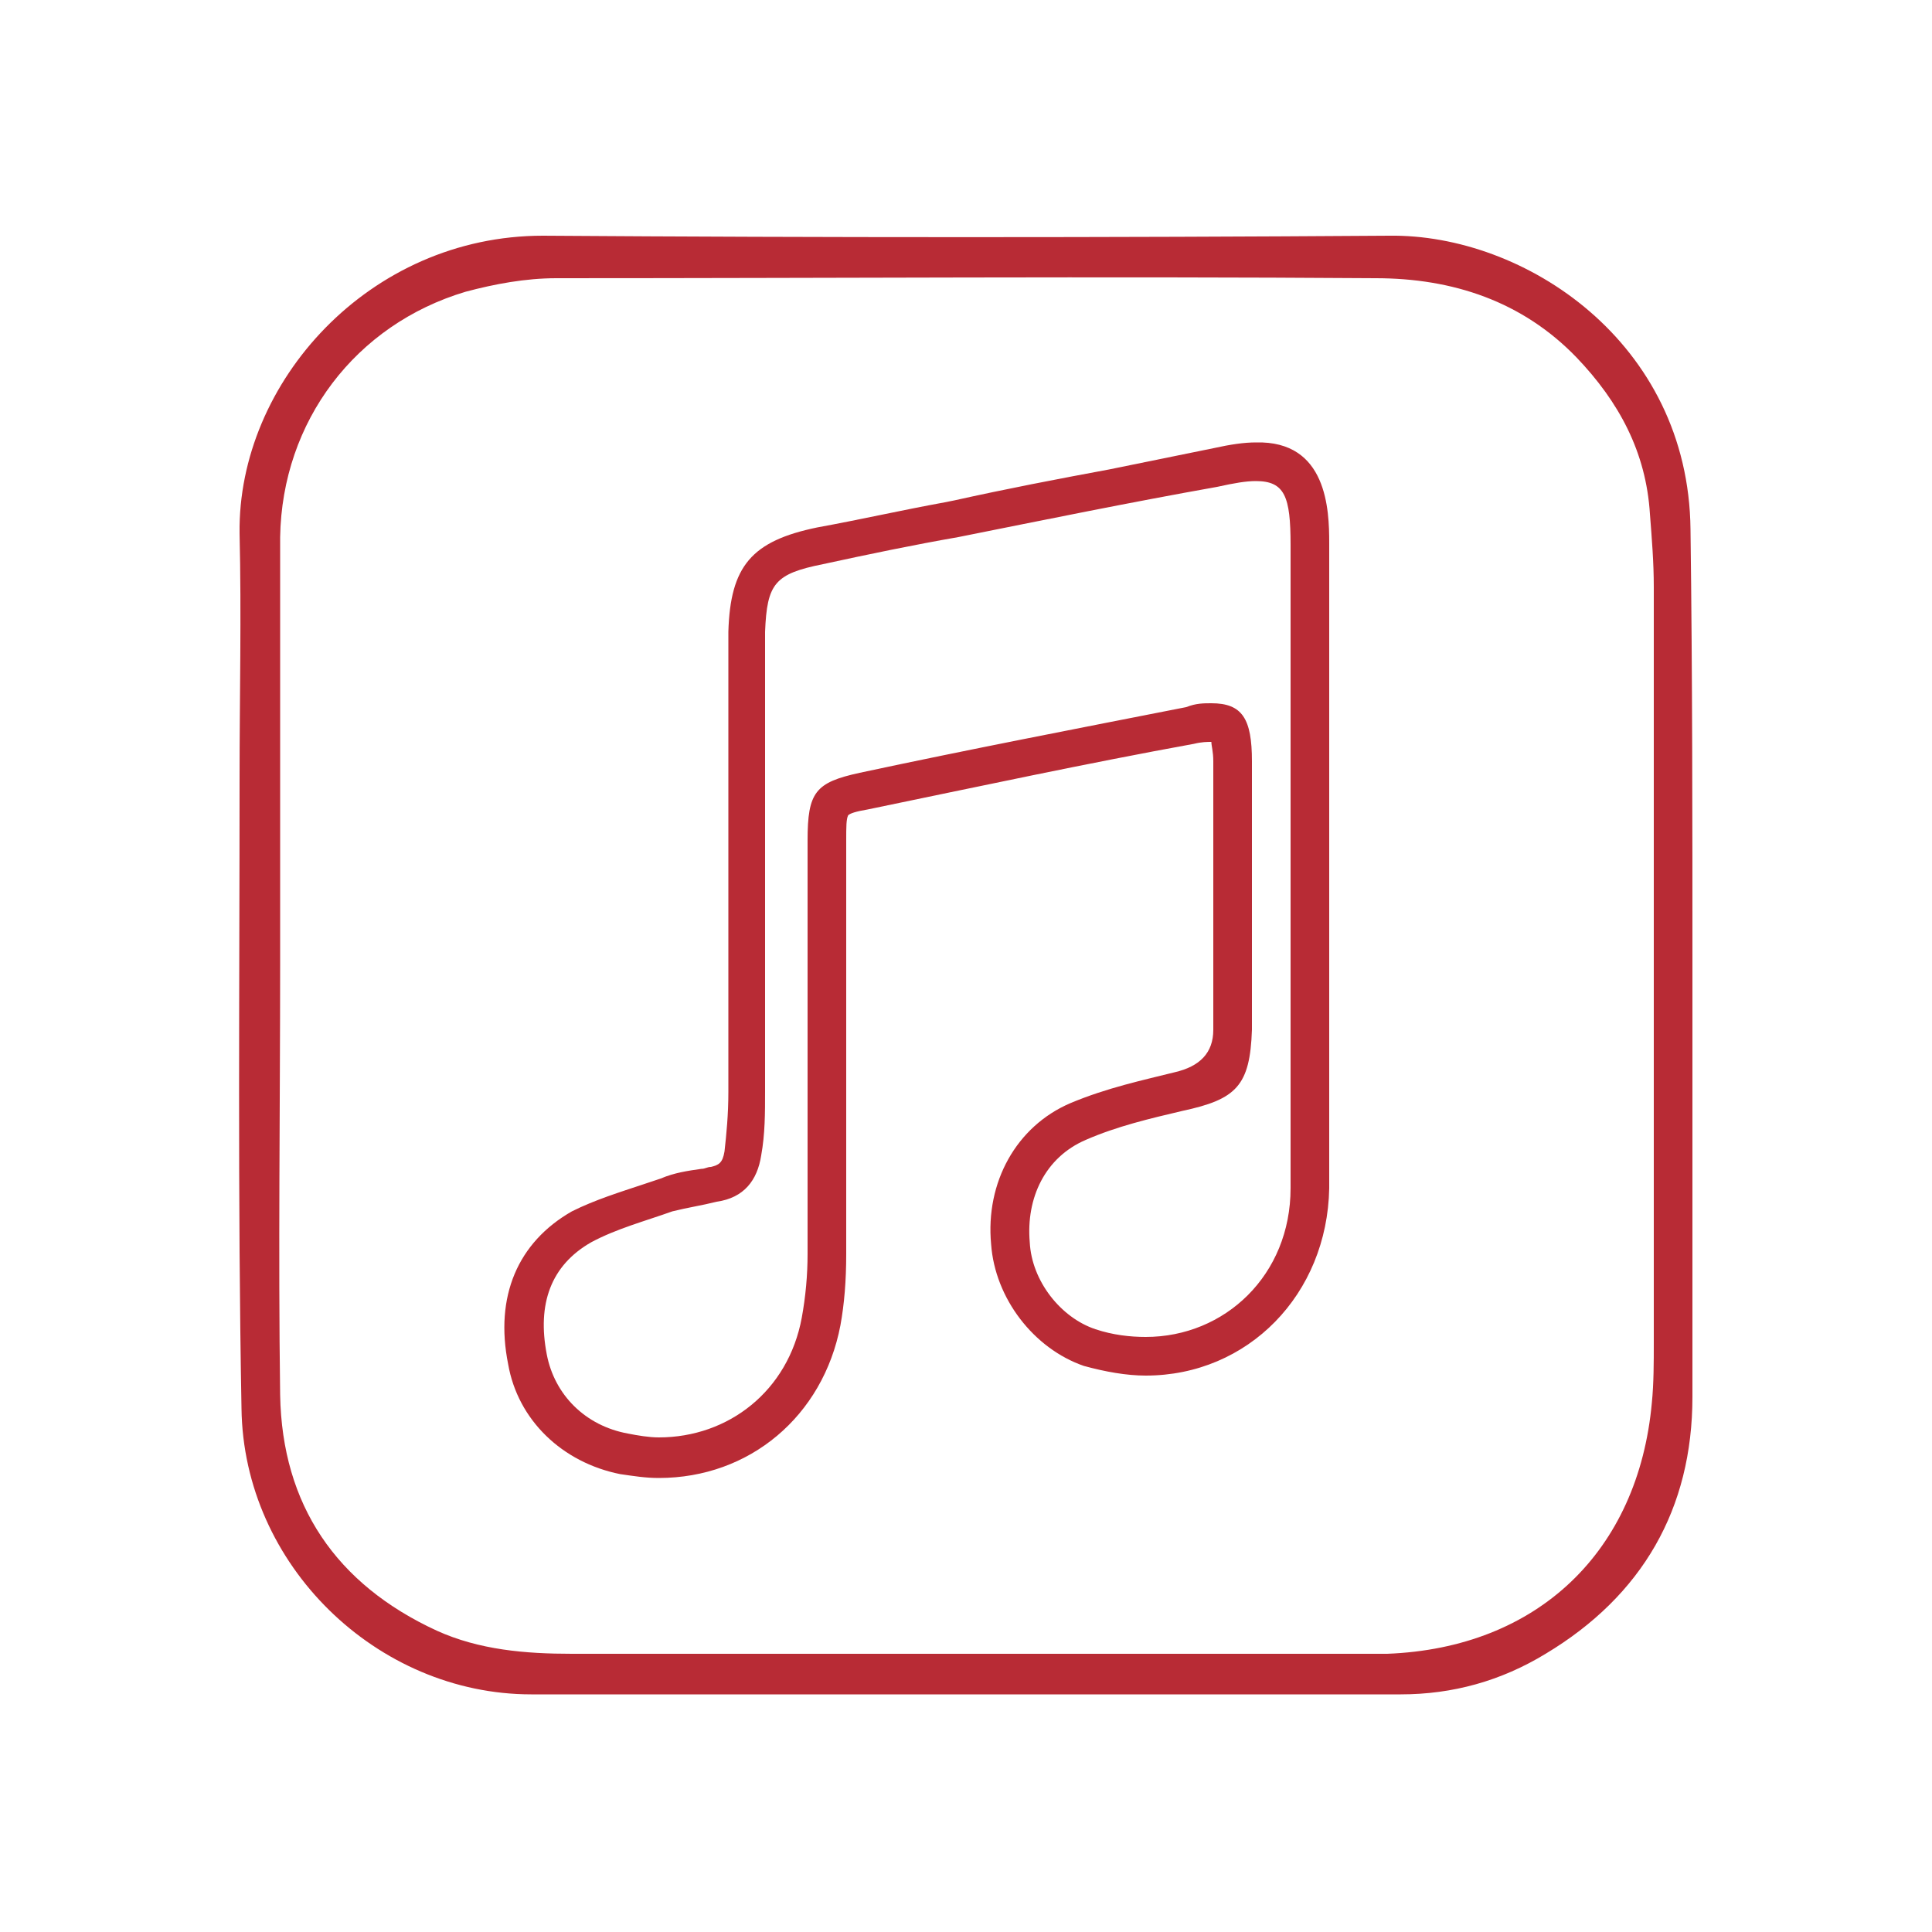
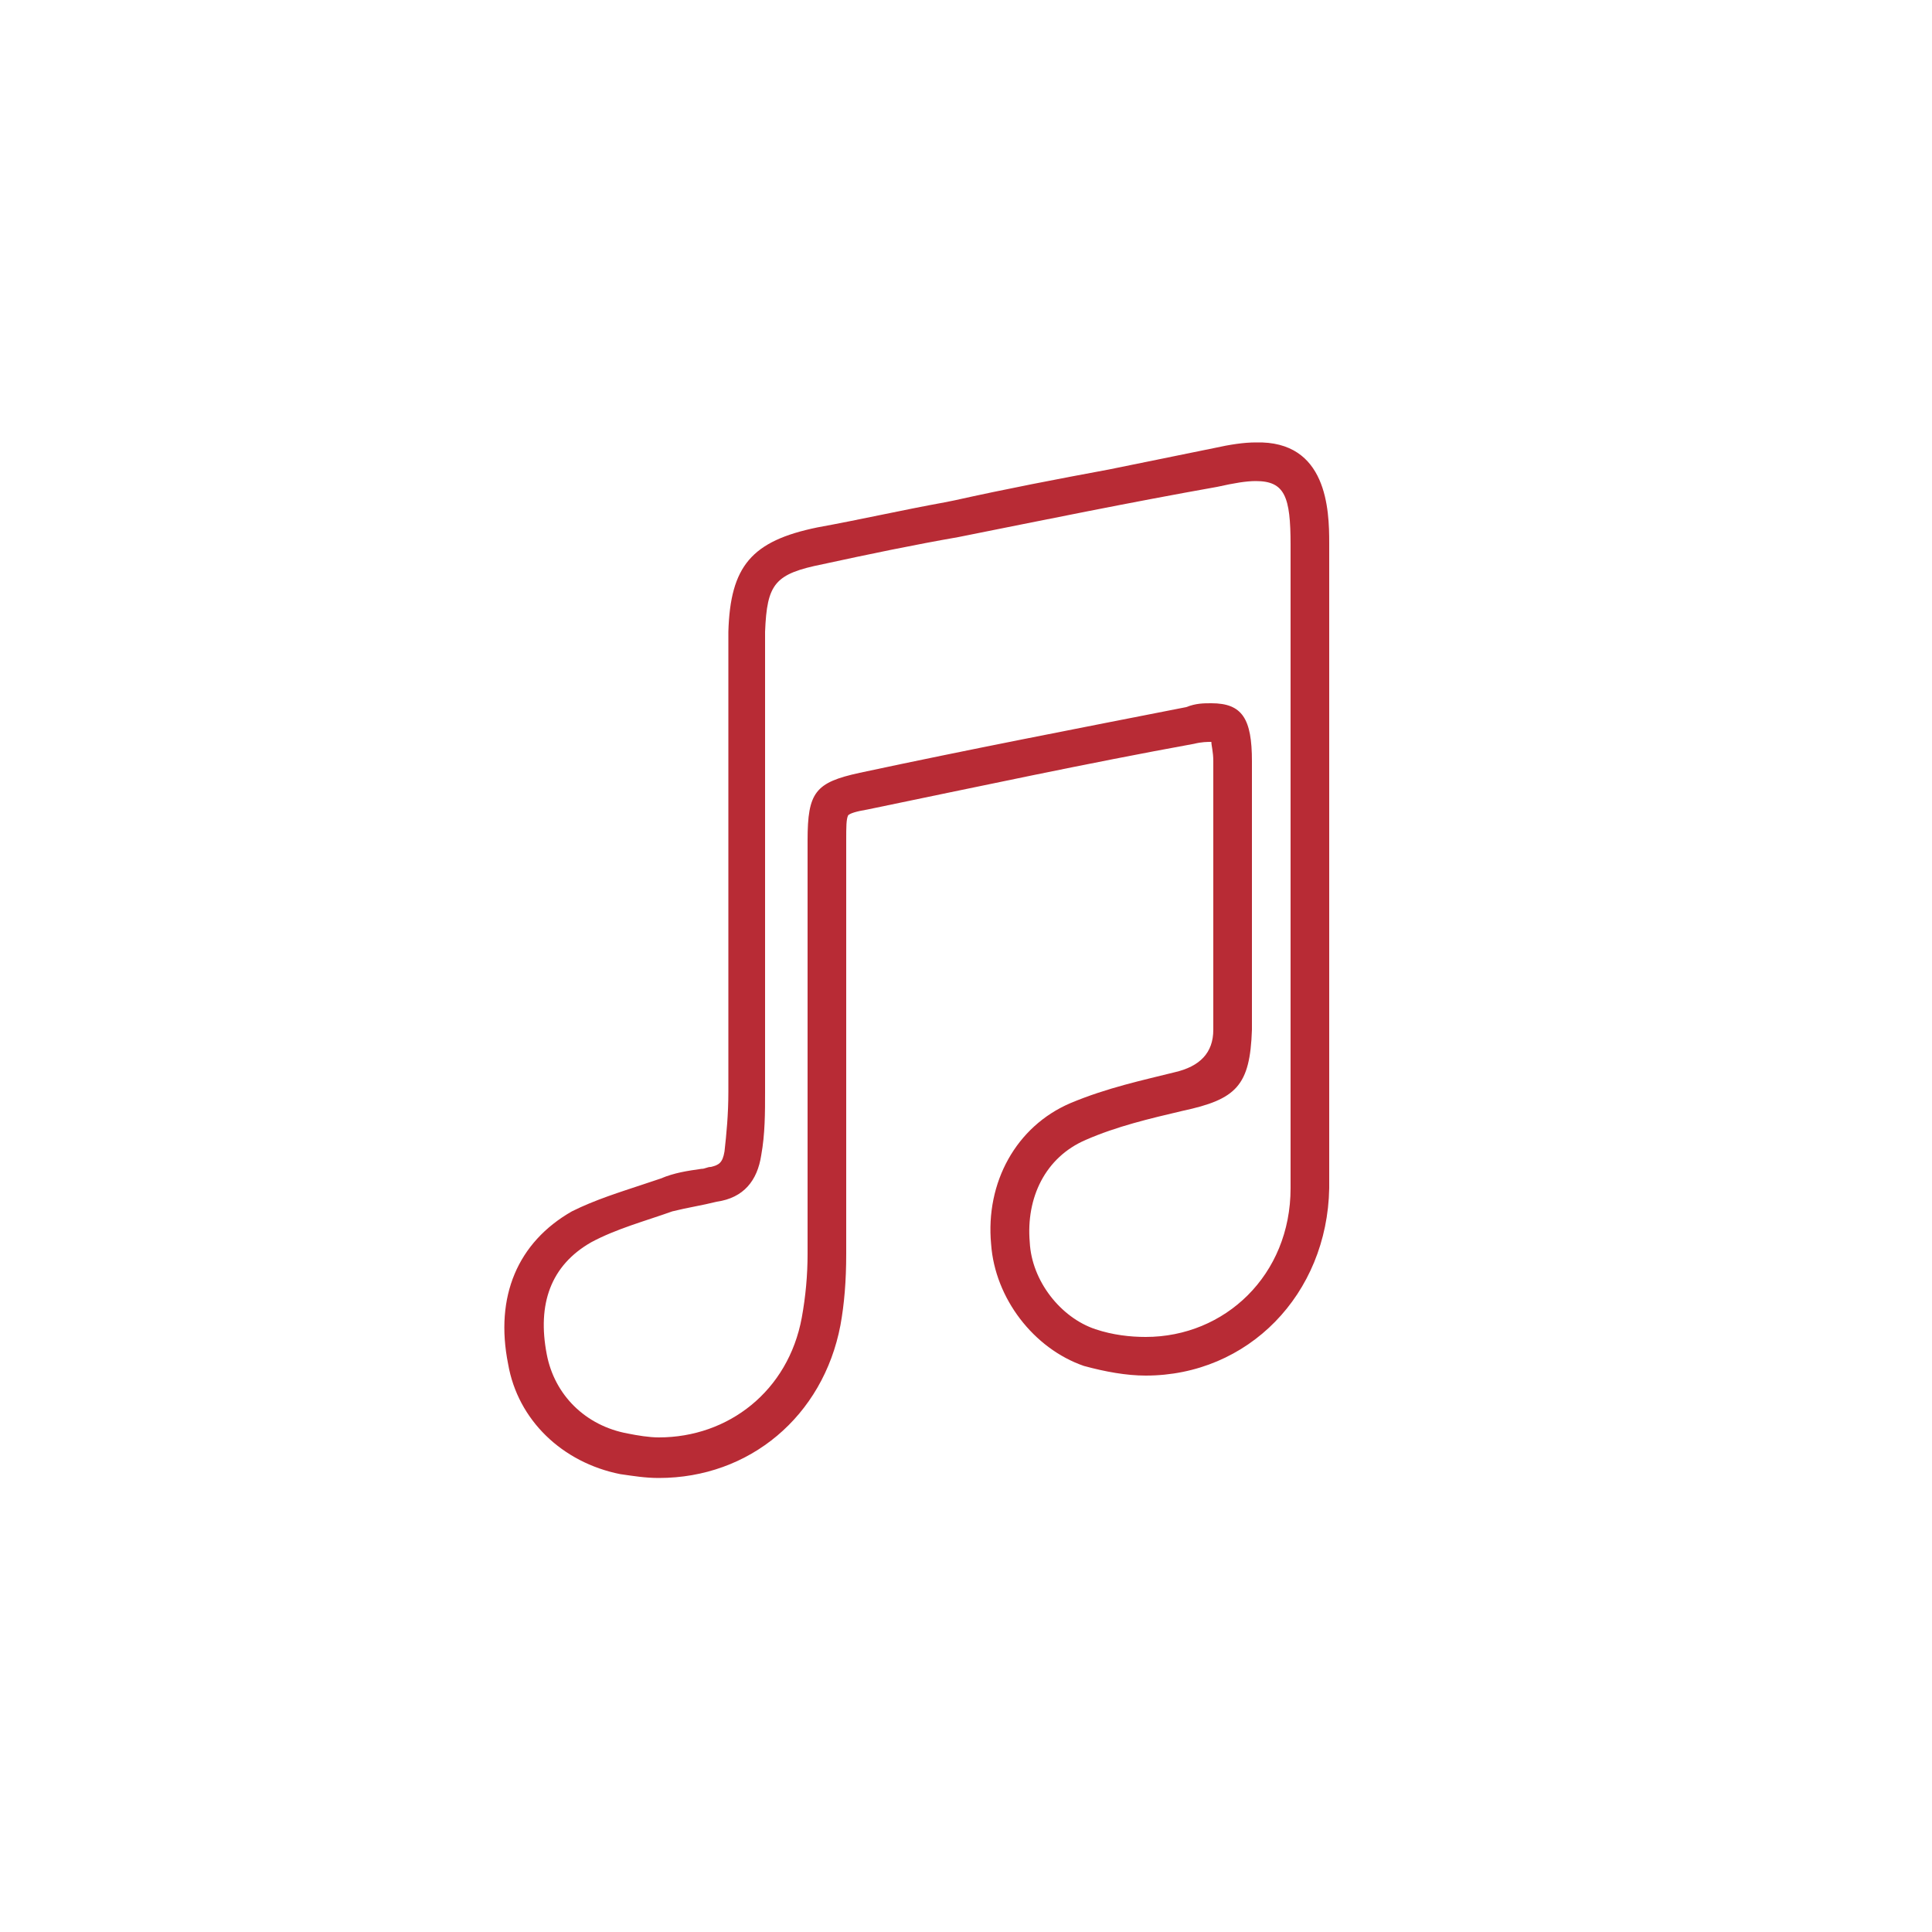
<svg xmlns="http://www.w3.org/2000/svg" version="1.1" id="_Слой_1" x="0px" y="0px" viewBox="0 0 100 100" style="enable-background:new 0 0 100 100;" xml:space="preserve">
  <style type="text/css">
	.st0{fill:#B82B35;}
</style>
-   <path class="st0" d="M87.6,50c0,7.4,0,14.9,0,22.3c0,5.8-2.6,10.3-7.6,13.3c-2.3,1.4-4.8,2.1-7.5,2.1c-15,0-30,0-45,0  c-8,0-14.9-6.7-15-14.8c-0.2-10.9-0.1-21.7-0.1-32.6c0-4.2,0.1-8.5,0-12.7c-0.1-7.8,6.7-15.4,15.7-15.4c14.6,0.1,29.2,0.1,43.8,0  c7-0.1,15.5,5.5,15.6,15.2C87.6,35,87.6,42.5,87.6,50L87.6,50L87.6,50z M14.5,49.9c0,7.4-0.1,14.9,0,22.3c0.1,5.7,2.9,9.8,8.1,12.2  c2.2,1,4.6,1.2,7,1.2c12.6,0,25.1,0,37.6,0c1.5,0,3,0,4.6,0c7.8-0.3,13-5.3,13.7-13c0.1-1,0.1-2.1,0.1-3.1c0-13,0-26.1,0-39.1  c0-1.3-0.1-2.5-0.2-3.8c-0.2-3.2-1.6-5.8-3.8-8.1c-2.8-2.9-6.4-4.1-10.4-4.1c-14.1-0.1-28.3,0-42.4,0c-1.6,0-3.2,0.3-4.7,0.7  c-5.7,1.7-9.5,6.7-9.6,12.7C14.5,35.2,14.5,42.5,14.5,49.9L14.5,49.9z" />
  <path class="st0" d="M65,24.9c1.5,0,1.8,0.8,1.8,3.3c0,5.7,0,11.4,0,17c0,5.4,0,10.9,0,16.3c0,4.5-3.4,7.7-7.5,7.7  c-0.8,0-1.7-0.1-2.6-0.4c-1.8-0.6-3.3-2.5-3.4-4.5c-0.2-2.3,0.8-4.4,2.9-5.3c1.6-0.7,3.3-1.1,5-1.5c2.8-0.6,3.5-1.3,3.6-4.2  c0-4.6,0-9.3,0-13.9c0-2.2-0.5-3-2.1-3c-0.4,0-0.8,0-1.3,0.2c-5.6,1.1-11.3,2.2-16.9,3.4c-2.3,0.5-2.7,1-2.7,3.5  c0,7.1,0,14.2,0,21.4c0,1.1-0.1,2.2-0.3,3.3c-0.7,3.8-3.8,6.2-7.4,6.2c-0.5,0-1.1-0.1-1.6-0.2c-2.2-0.4-3.8-2-4.2-4.1  c-0.5-2.6,0.2-4.6,2.3-5.8c1.3-0.7,2.8-1.1,4.2-1.6c0.8-0.2,1.5-0.3,2.3-0.5c1.4-0.2,2.1-1.1,2.3-2.4c0.2-1.1,0.2-2.2,0.2-3.3  c0-7.2,0-14.4,0-21.6c0-0.7,0-1.4,0-2.2c0.1-2.5,0.5-3,3-3.5c2.3-0.5,4.7-1,7-1.4c4.5-0.9,8.9-1.8,13.4-2.6  C63.9,25,64.5,24.9,65,24.9 M65,22.9L65,22.9c-0.6,0-1.3,0.1-2.2,0.3l-5.4,1.1c-2.7,0.5-5.3,1-8,1.6l-0.5,0.1  c-2.2,0.4-4.4,0.9-6.6,1.3c-3.4,0.7-4.5,2-4.6,5.4c0,0.6,0,1.2,0,1.7v0.5v5.8c0,5.3,0,10.5,0,15.8c0,1.2-0.1,2.2-0.2,3.1  c-0.1,0.6-0.3,0.7-0.7,0.8c-0.2,0-0.3,0.1-0.5,0.1c-0.7,0.1-1.4,0.2-2.1,0.5c-0.3,0.1-0.6,0.2-0.9,0.3c-1.2,0.4-2.5,0.8-3.7,1.4  c-2.8,1.6-4,4.4-3.3,7.9c0.5,2.9,2.8,5.1,5.8,5.7c0.7,0.1,1.3,0.2,2,0.2c4.7,0,8.5-3.2,9.4-7.9c0.2-1.1,0.3-2.3,0.3-3.7  c0-3.9,0-7.7,0-11.6c0-3.3,0-6.5,0-9.8c0-0.7,0-1.1,0.1-1.3c0.1-0.1,0.4-0.2,1-0.3c5.8-1.2,11.4-2.4,16.9-3.4  c0.4-0.1,0.7-0.1,0.9-0.1c0,0.2,0.1,0.5,0.1,1c0,4.6,0,9.3,0,13.9c0,1.2-0.7,1.9-2,2.2c-1.6,0.4-3.5,0.8-5.4,1.6  c-2.8,1.2-4.4,4.1-4.1,7.3c0.2,2.8,2.2,5.4,4.8,6.3c1.1,0.3,2.2,0.5,3.2,0.5c5.3,0,9.4-4.2,9.5-9.7c0-3.8,0-7.6,0-11.3  c0-1.7,0-3.4,0-5.1v-4.7c0-4.1,0-8.2,0-12.3C68.8,26.4,68.7,22.8,65,22.9L65,22.9L65,22.9z" />
</svg>